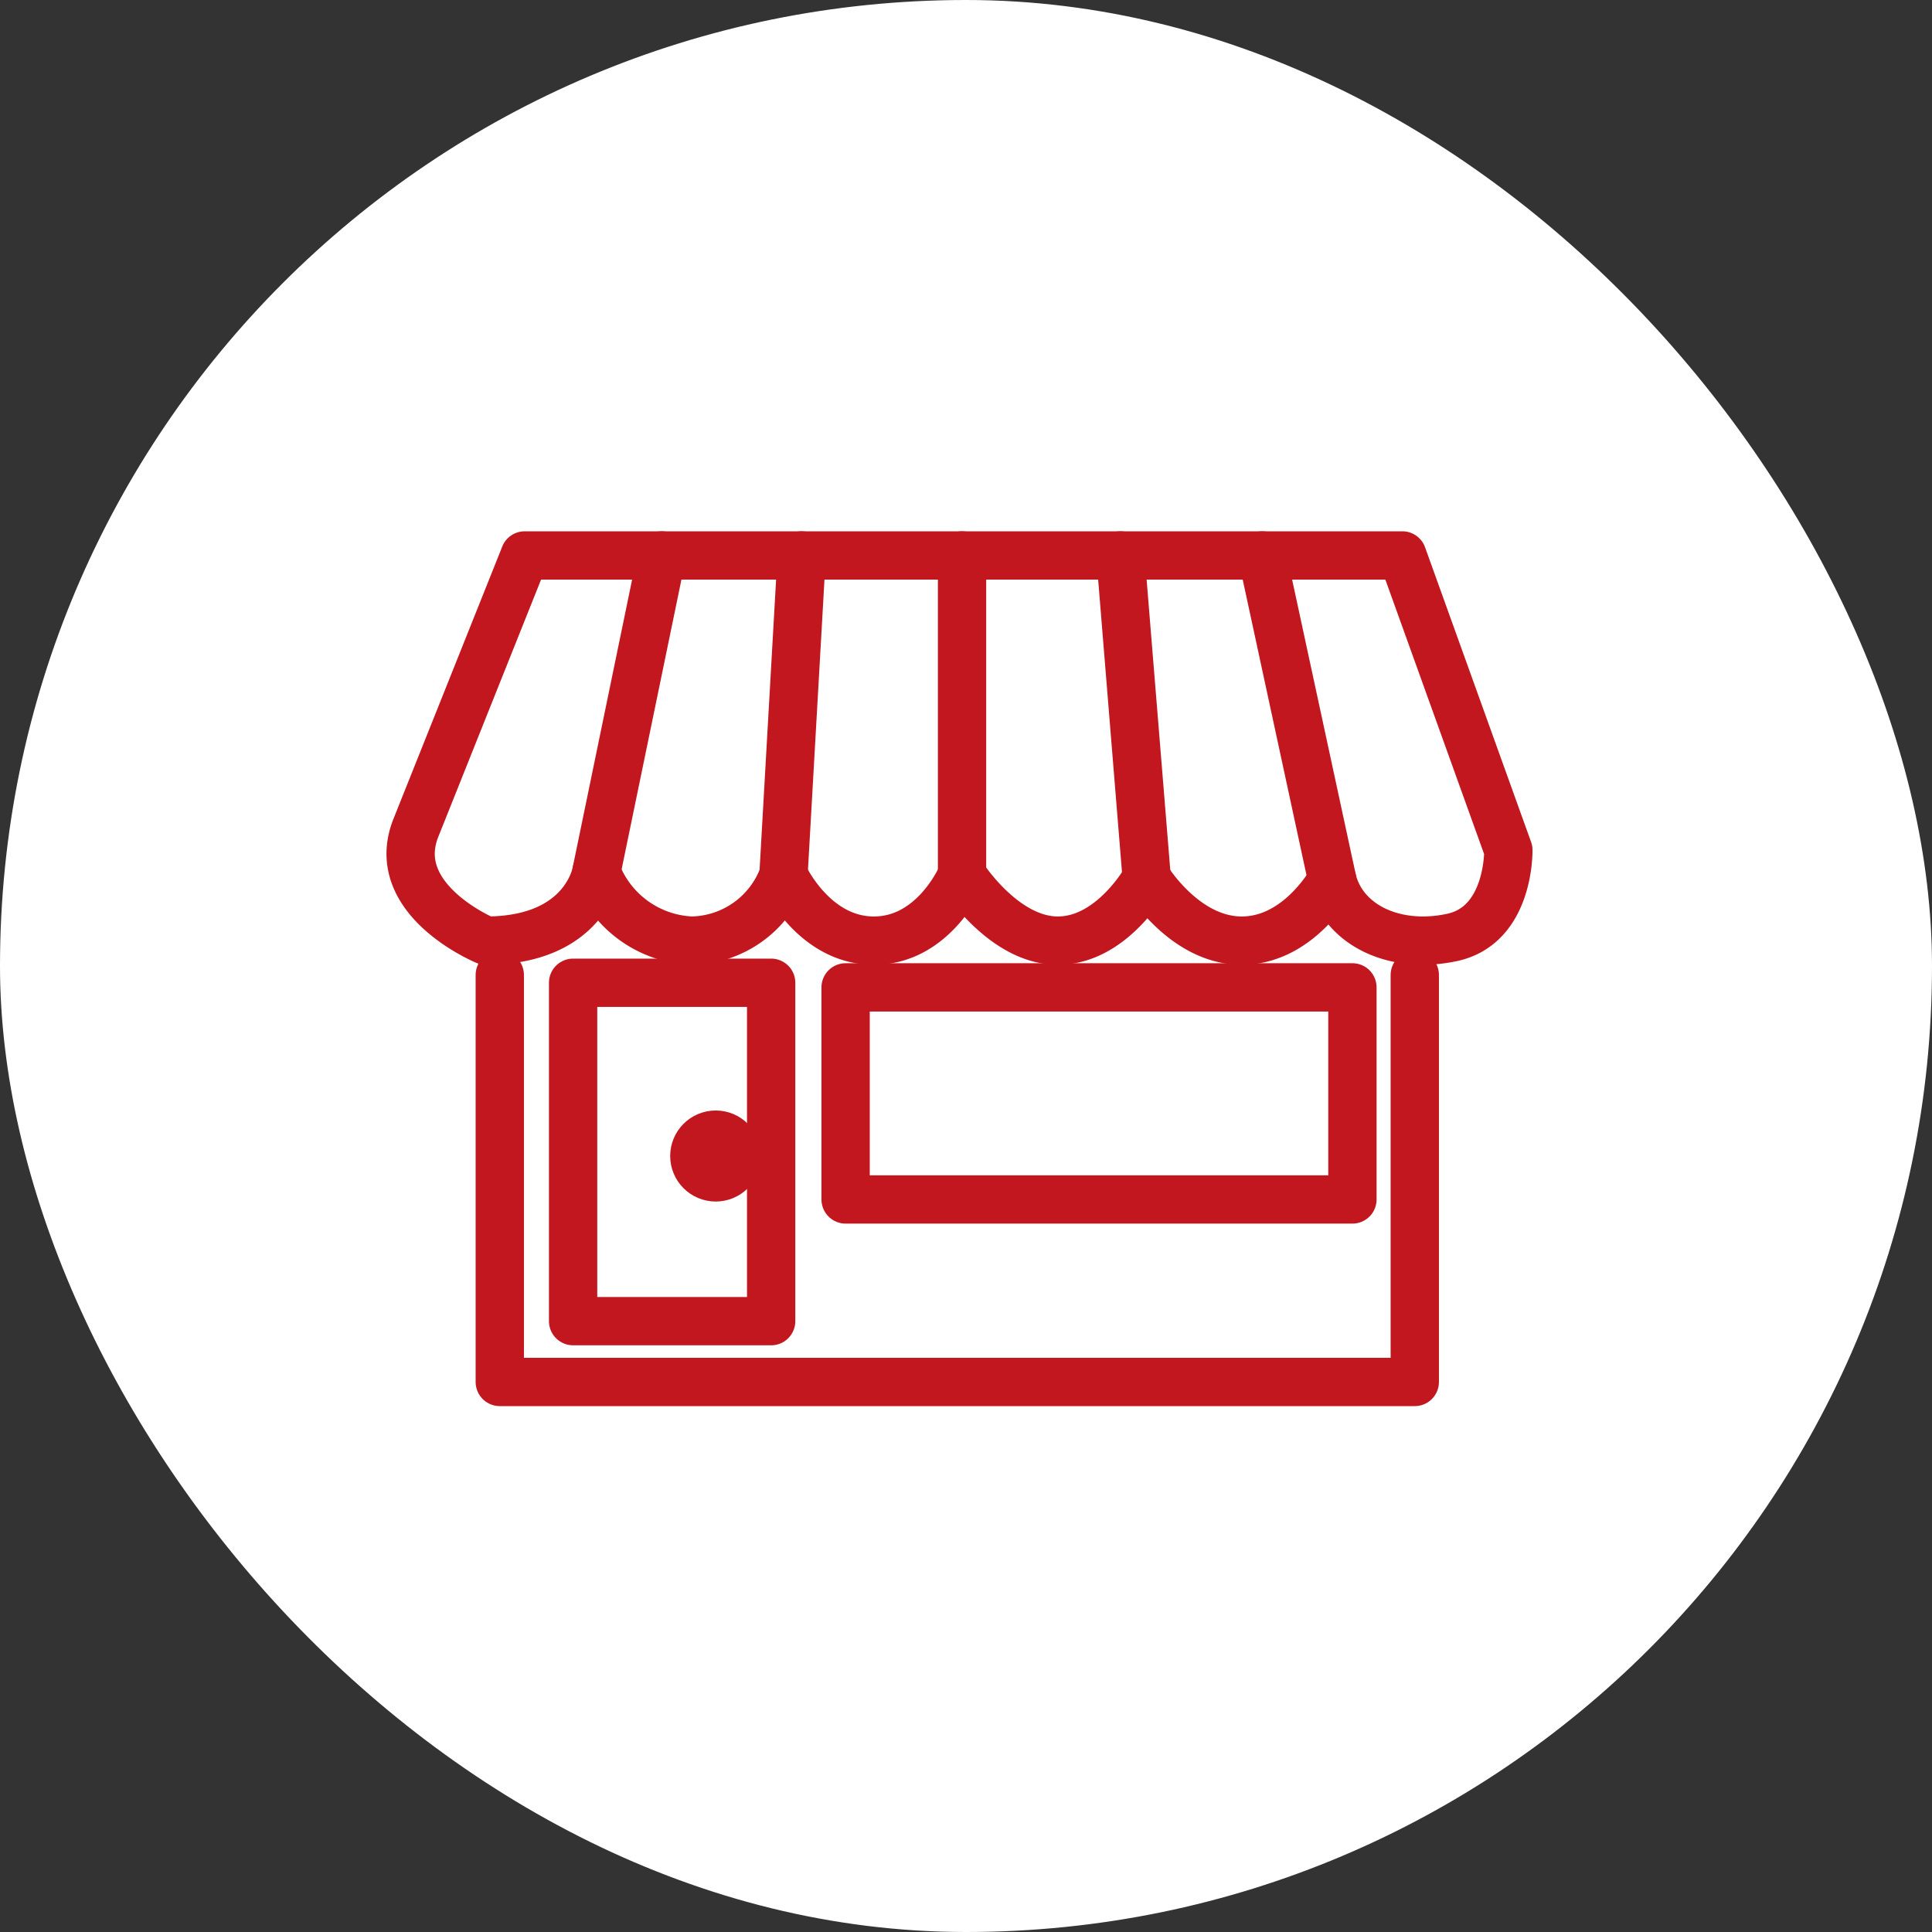
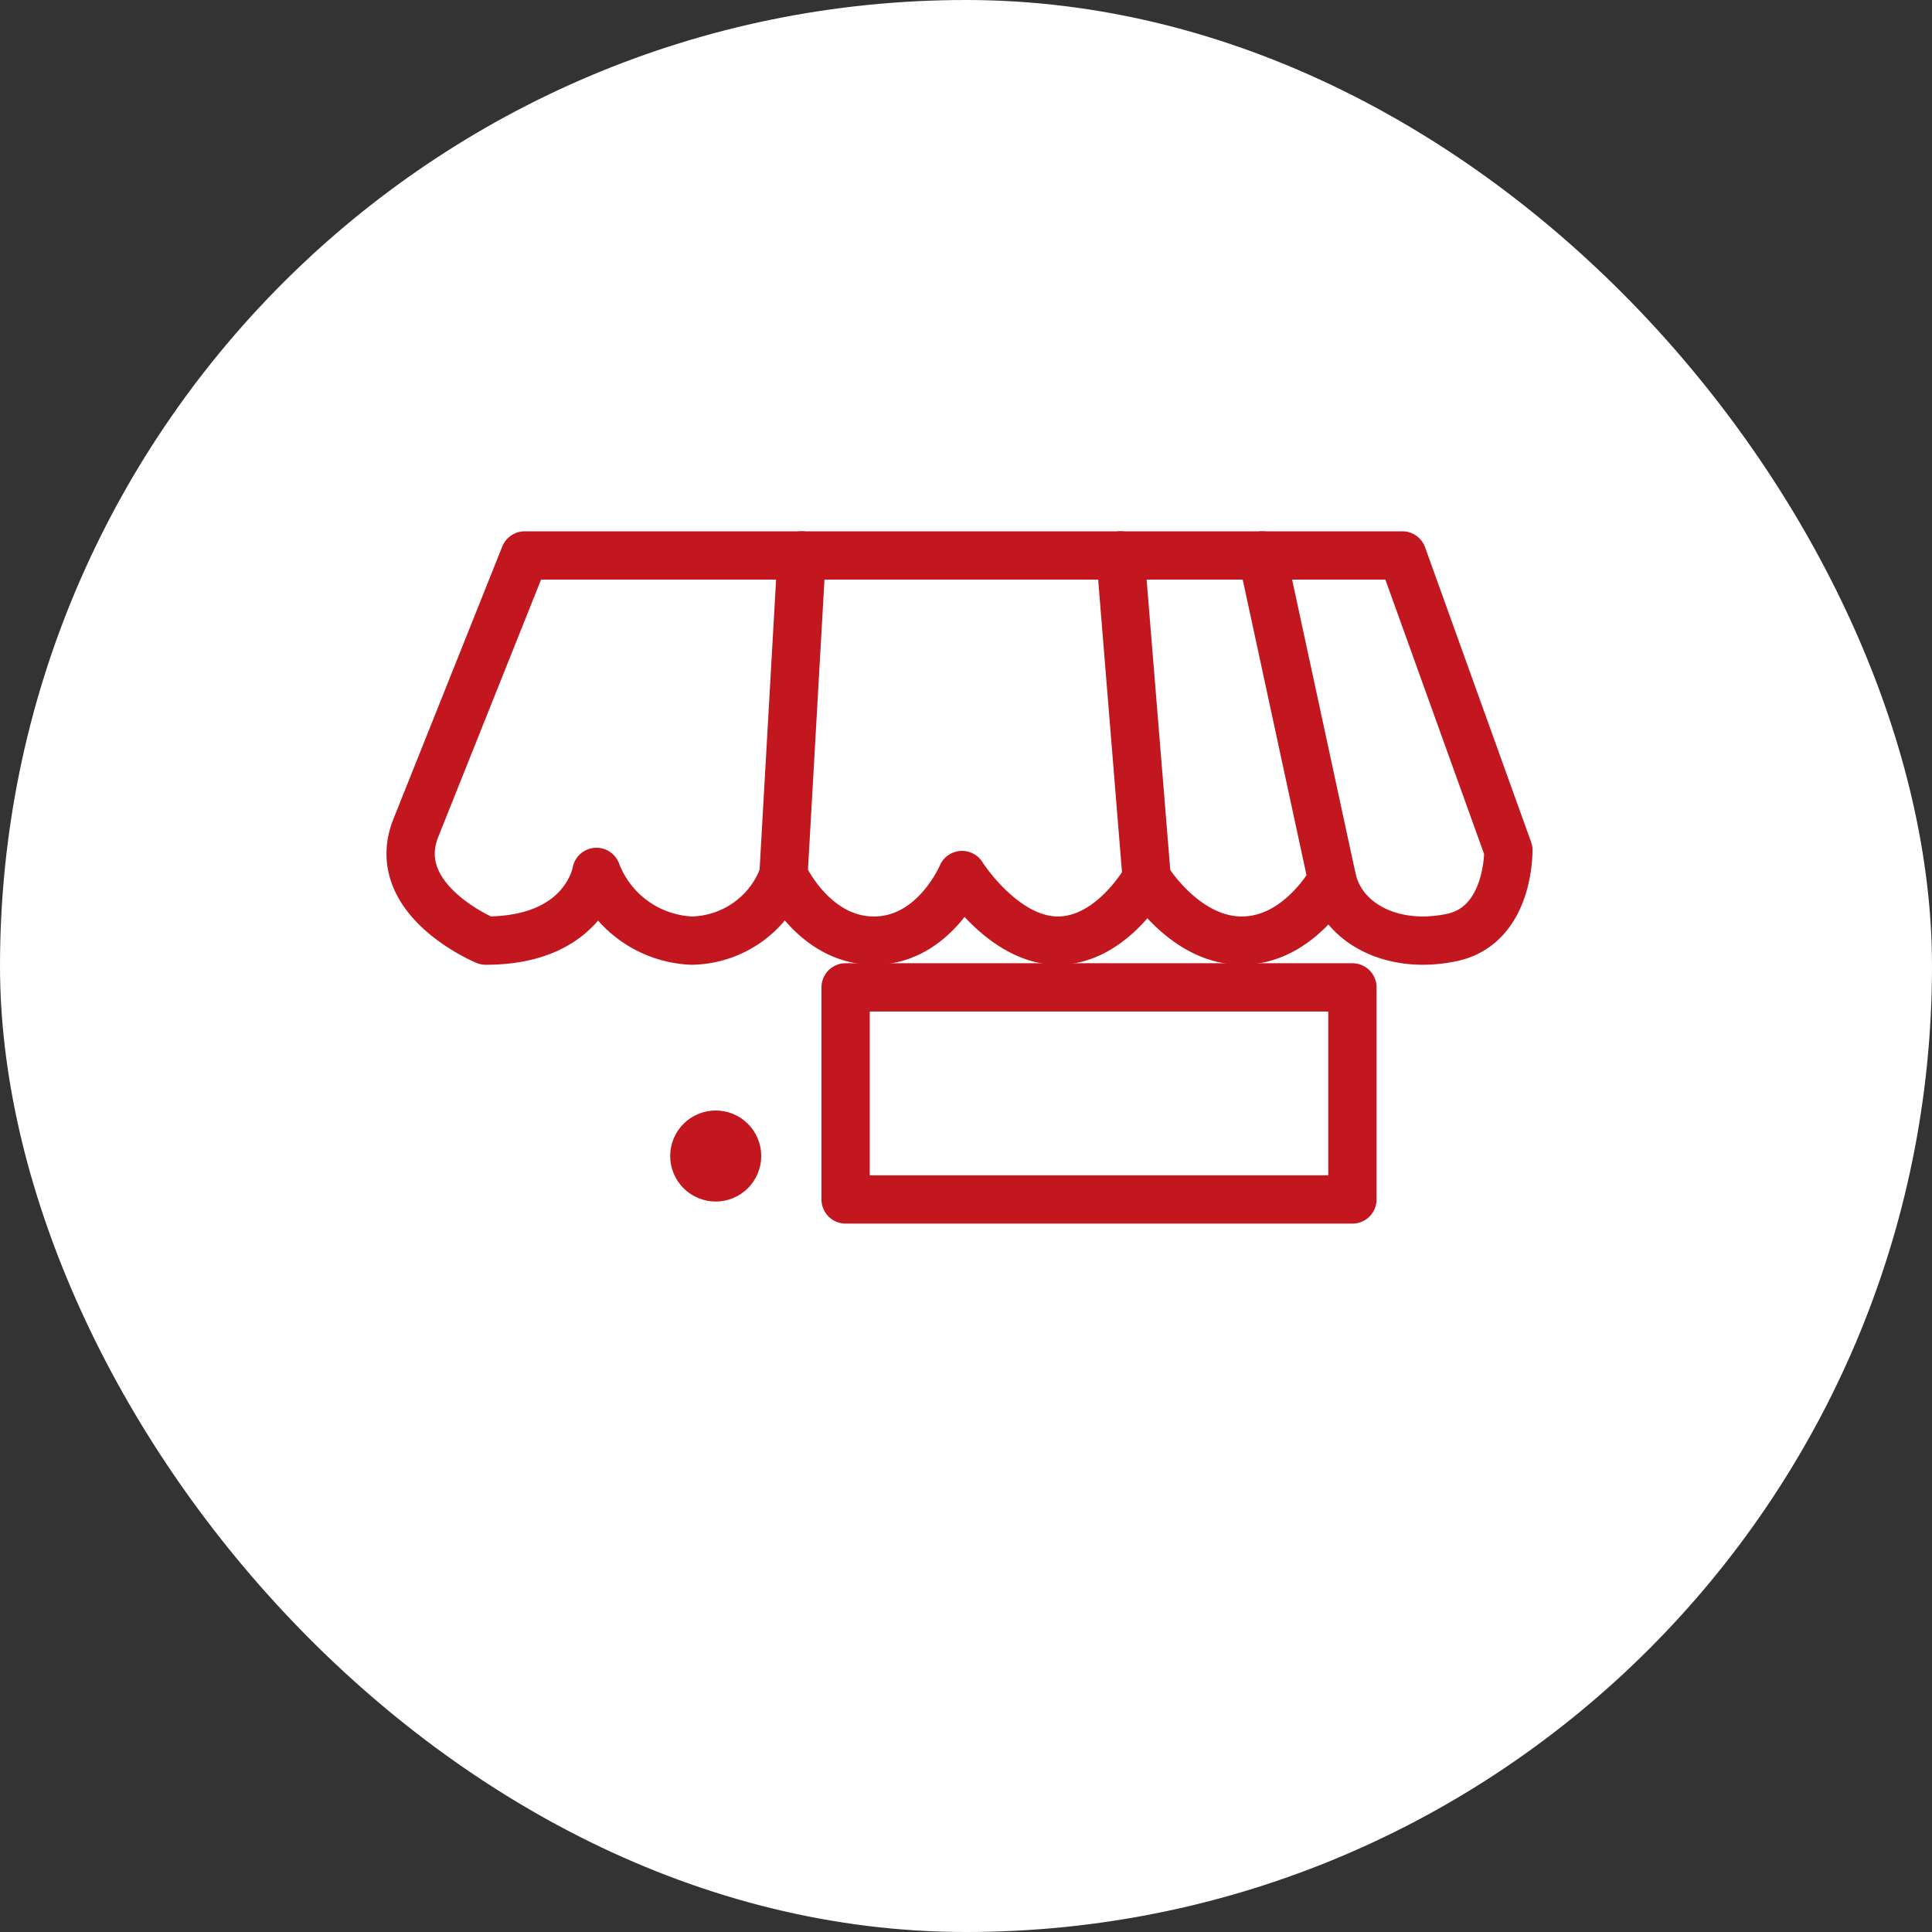
<svg xmlns="http://www.w3.org/2000/svg" width="80" height="80" viewBox="0 0 80 80">
  <rect x="0" y="0" width="80" height="80" fill="#333333" stroke="none" />
  <g id="グループ_2500" data-name="グループ 2500" transform="translate(-556 -1148)">
    <g id="グループ_1890" data-name="グループ 1890" transform="translate(-1 -32)">
      <rect id="長方形_624" data-name="長方形 624" width="80" height="80" rx="40" transform="translate(557 1180)" fill="#fff" />
    </g>
    <g id="グループ_2143" data-name="グループ 2143" transform="translate(168.985 459.5)">
      <g id="グループ_2140" data-name="グループ 2140" transform="translate(404.015 711.5)">
        <path id="パス_403" data-name="パス 403" d="M-1657.784,376.451h36.341l4.389,12.2s.065,3.1-2.324,3.616-4.518-.516-4.97-2.389c0,0-1.355,2.522-3.744,2.522s-3.937-2.586-3.937-2.586-1.42,2.586-3.679,2.586-3.968-2.716-3.968-2.716-1.132,2.716-3.649,2.716-3.743-2.716-3.743-2.716a4.116,4.116,0,0,1-3.809,2.716,4.42,4.42,0,0,1-3.937-2.845s-.452,2.845-4.583,2.845c0,0-4.067-1.682-2.9-4.653Z" transform="translate(1662.511 -376.451)" fill="none" stroke="#c2171f" stroke-linecap="round" stroke-linejoin="round" stroke-width="2" />
-         <line id="線_16" data-name="線 16" x1="2.706" y2="13.108" transform="translate(7.696)" fill="none" stroke="#c2171f" stroke-linecap="round" stroke-linejoin="round" stroke-width="2" />
        <line id="線_17" data-name="線 17" x1="0.753" y2="13.237" transform="translate(15.442)" fill="none" stroke="#c2171f" stroke-linecap="round" stroke-linejoin="round" stroke-width="2" />
-         <line id="線_18" data-name="線 18" y2="13.237" transform="translate(22.836)" fill="none" stroke="#c2171f" stroke-linecap="round" stroke-linejoin="round" stroke-width="2" />
        <line id="線_19" data-name="線 19" x2="1.089" y2="13.366" transform="translate(29.394)" fill="none" stroke="#c2171f" stroke-linecap="round" stroke-linejoin="round" stroke-width="2" />
        <line id="線_20" data-name="線 20" x2="2.899" y2="13.431" transform="translate(35.265)" fill="none" stroke="#c2171f" stroke-linecap="round" stroke-linejoin="round" stroke-width="2" />
-         <path id="パス_404" data-name="パス 404" d="M-1656,408.192v16.853h37.888V408.192" transform="translate(1659.695 -390.821)" fill="none" stroke="#c2171f" stroke-linecap="round" stroke-linejoin="round" stroke-width="2" />
-         <rect id="長方形_800" data-name="長方形 800" width="8.201" height="14.012" transform="translate(6.731 17.694)" fill="none" stroke="#c2171f" stroke-linecap="round" stroke-linejoin="round" stroke-width="2" />
        <rect id="長方形_801" data-name="長方形 801" width="20.986" height="8.782" transform="translate(18.015 17.885)" fill="none" stroke="#c2171f" stroke-linecap="round" stroke-linejoin="round" stroke-width="2" />
        <circle id="楕円形_102" data-name="楕円形 102" cx="0.885" cy="0.885" r="0.885" transform="translate(11.751 23.983)" fill="#c2171f" stroke="#c2171f" stroke-width="2" />
      </g>
    </g>
  </g>
</svg>